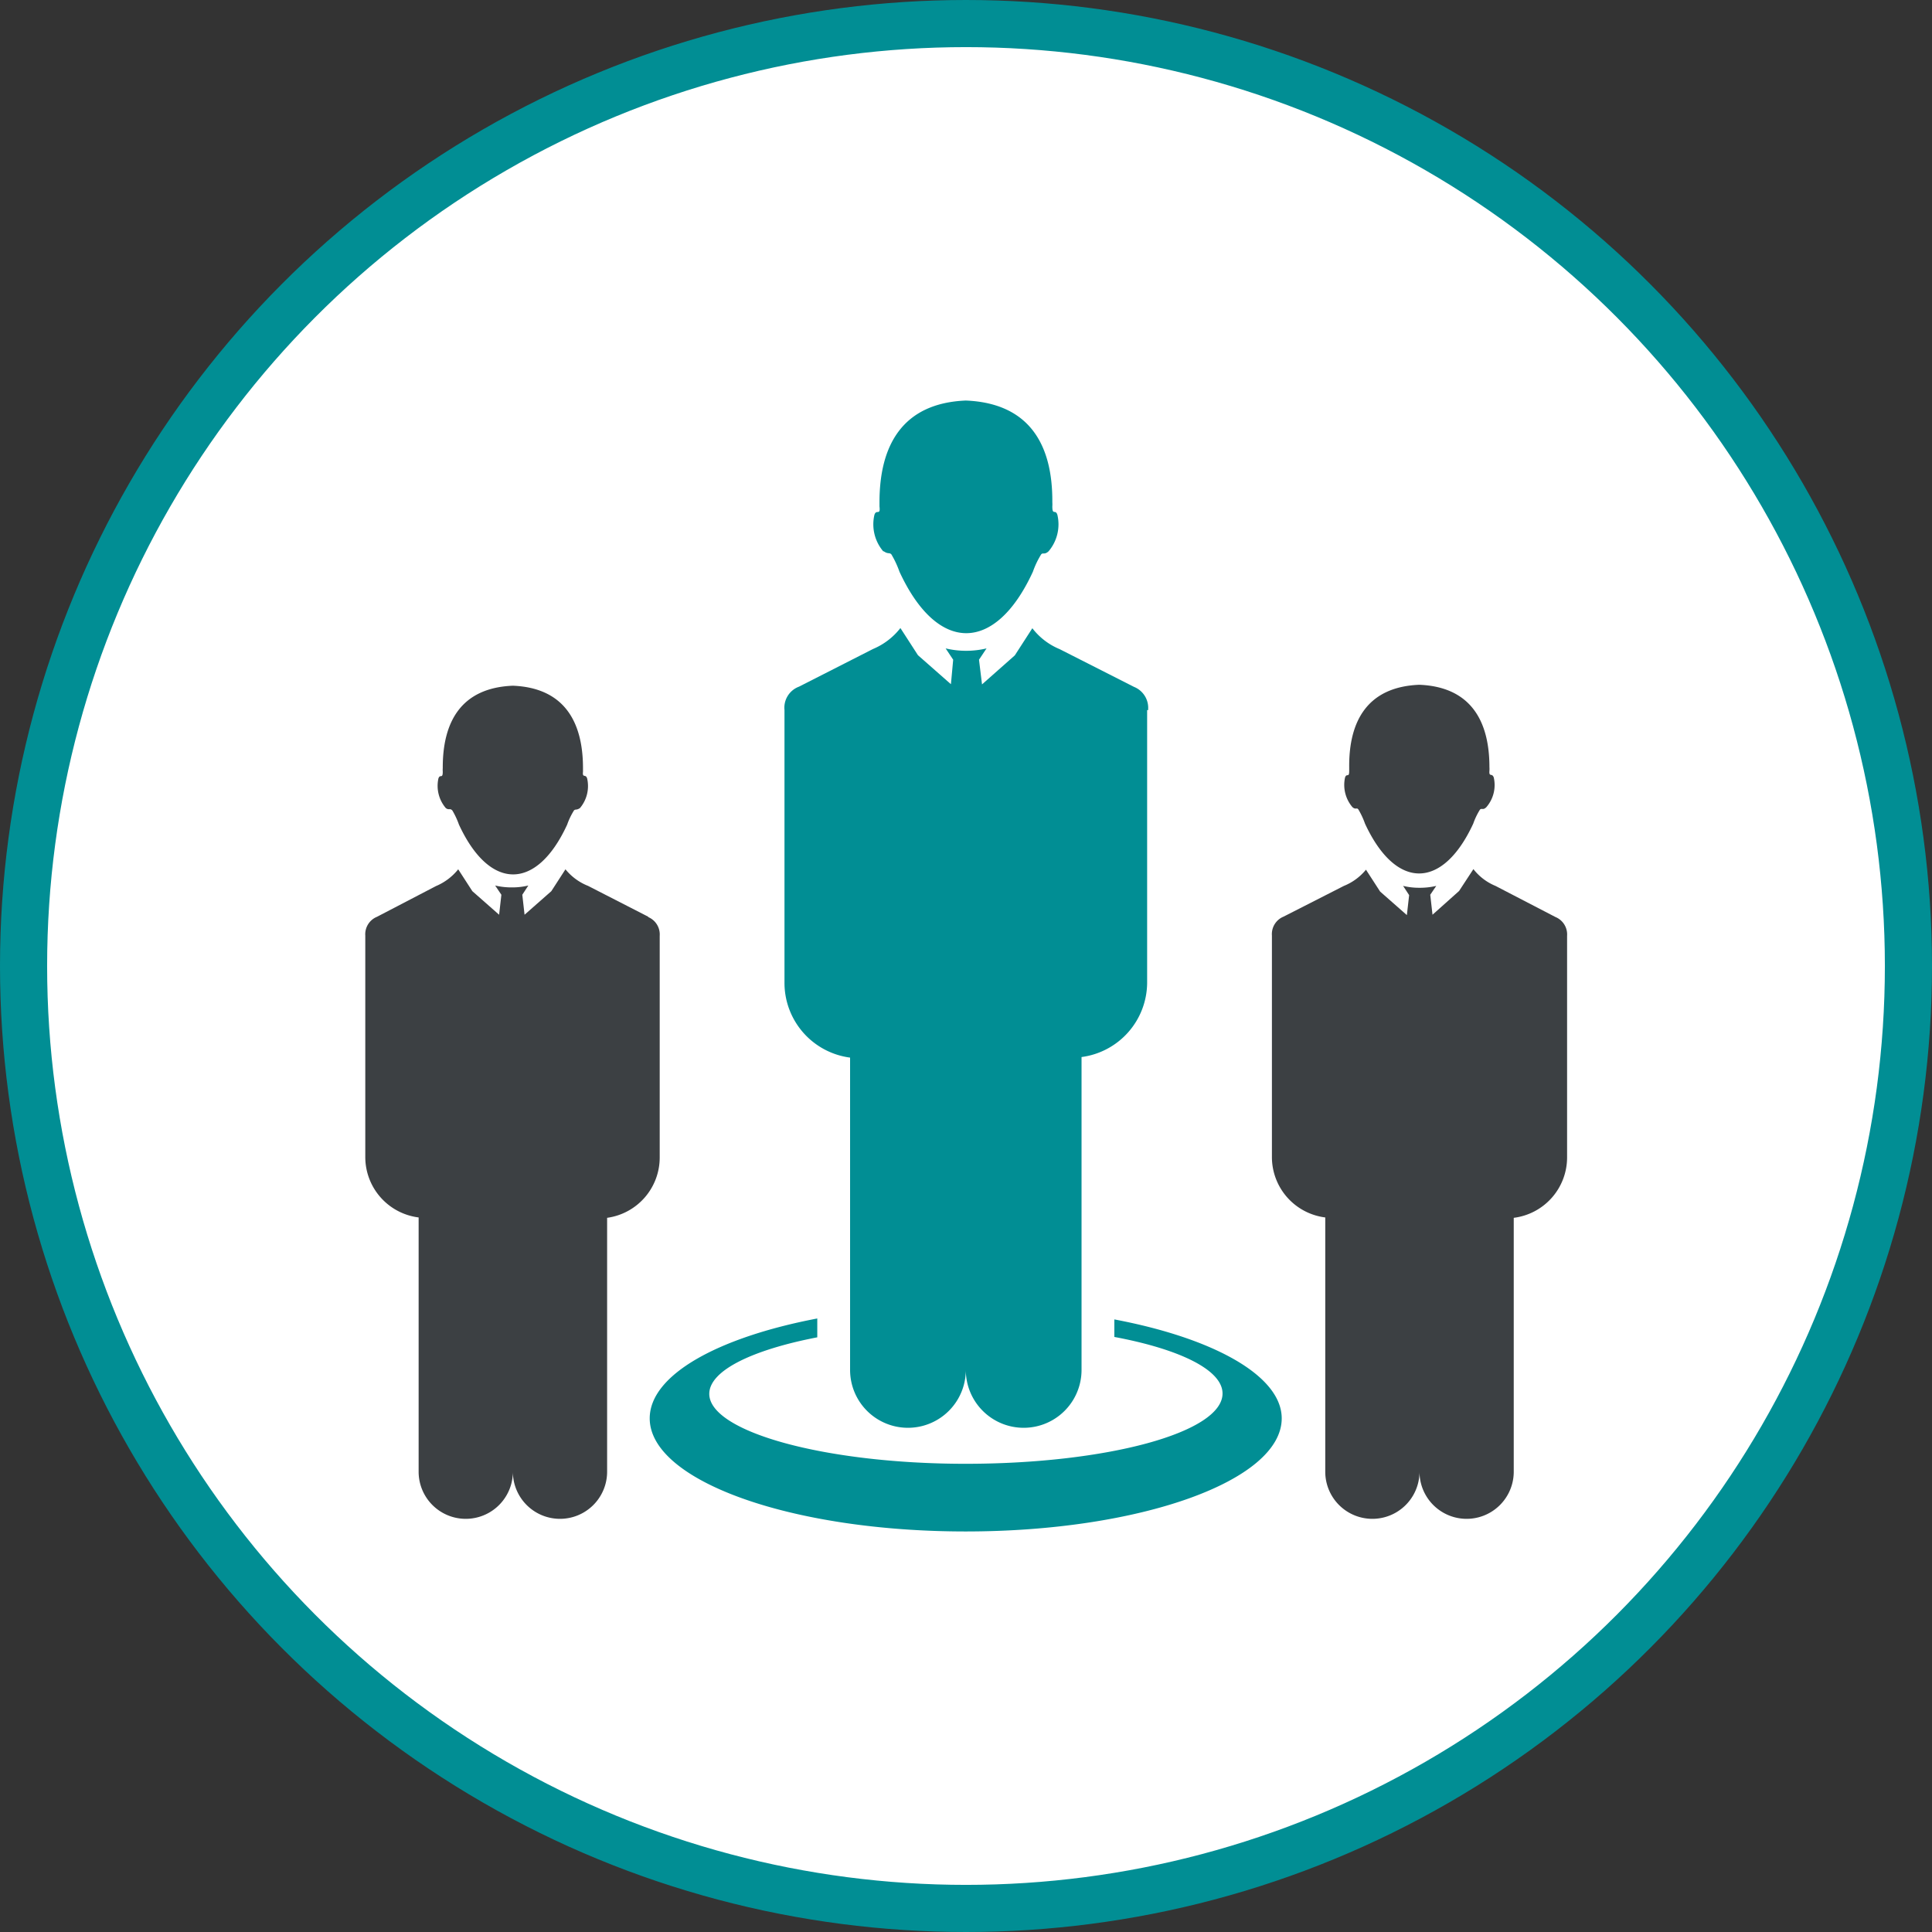
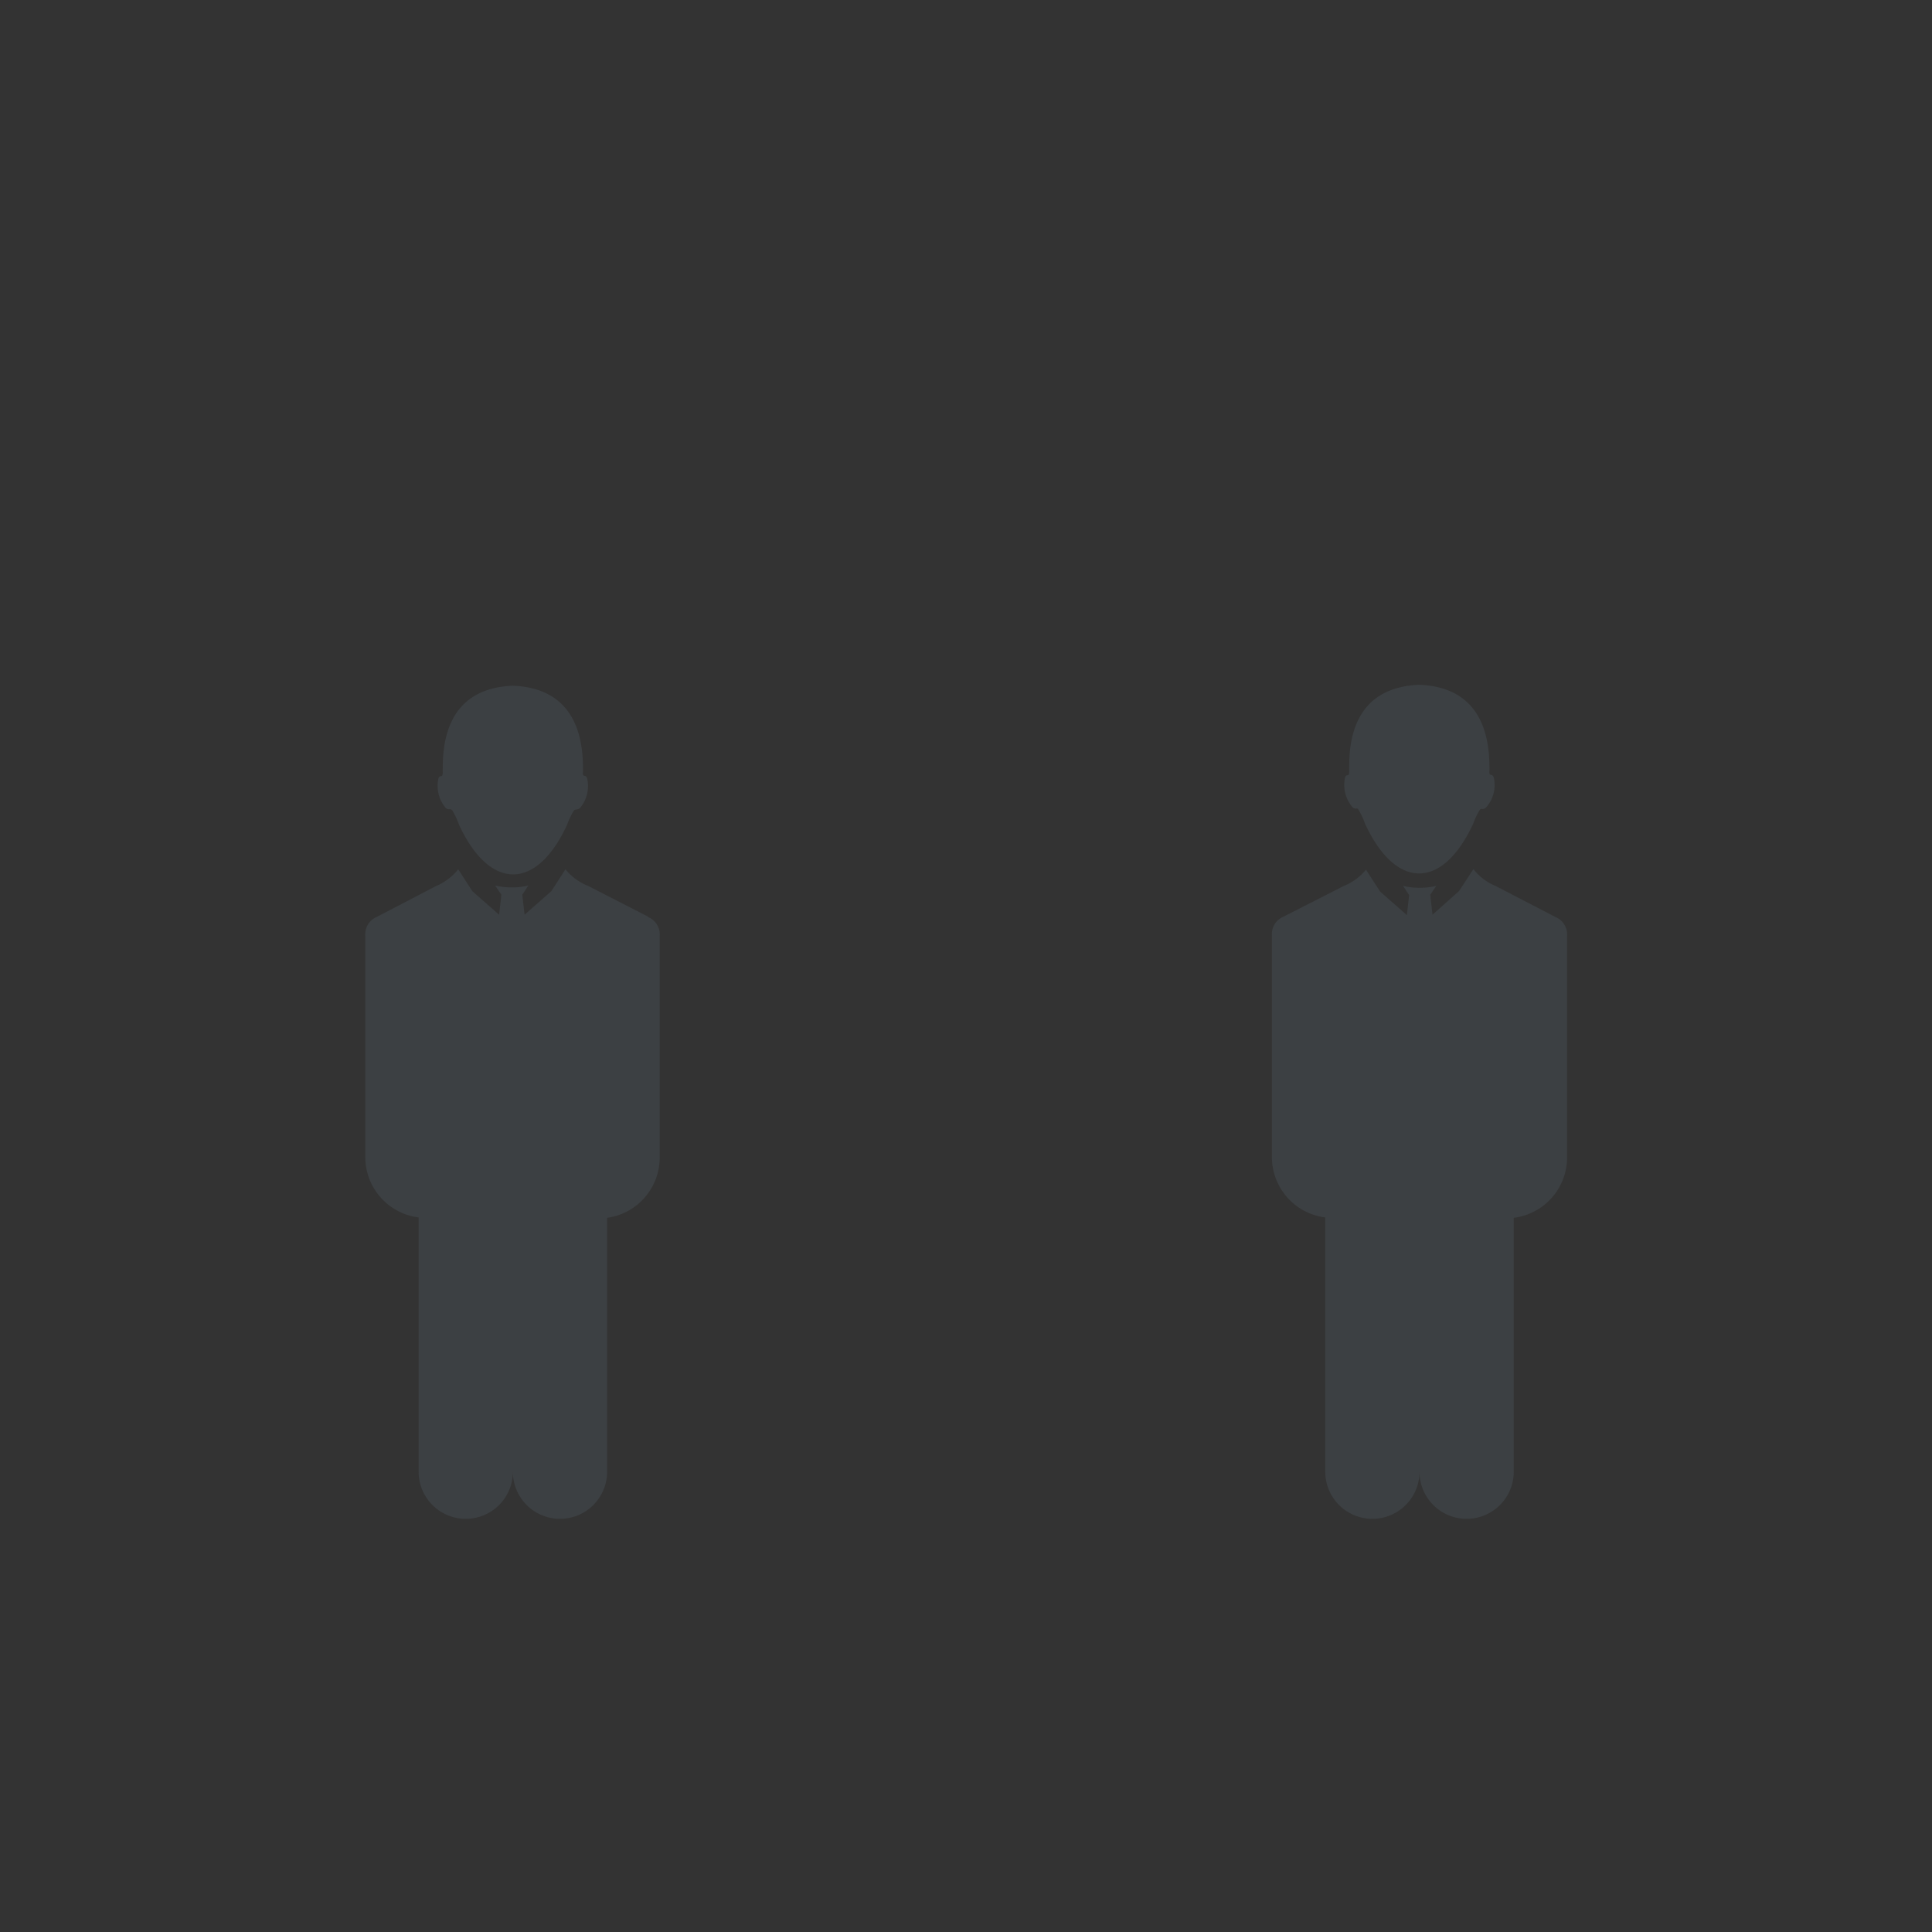
<svg xmlns="http://www.w3.org/2000/svg" viewBox="0 0 102.5 102.5">
  <rect x="0" y="0" width="102.5" height="102.5" fill="#333333" stroke="none" />
  <defs>
    <style>.cls-1{fill:#fff;stroke:#018e94;stroke-miterlimit:10;stroke-width:2.5px;}.cls-2{fill:#018e94;}.cls-2,.cls-3{fill-rule:evenodd;}.cls-3{fill:#3c4043;}</style>
  </defs>
  <g id="Layer_2" data-name="Layer 2">
    <g id="Layer_1-2" data-name="Layer 1">
      <g id="Group_4602" data-name="Group 4602">
-         <circle id="Ellipse_650" data-name="Ellipse 650" class="cls-1" cx="51.25" cy="51.25" r="50" />
-         <path id="Path_5402" data-name="Path 5402" class="cls-2" d="M68,75.25c0,3.31-7.5,6-16.77,6s-16.76-2.69-16.76-6c0-2.3,3.6-4.29,8.89-5.3v1c-3.47.67-5.73,1.77-5.73,3,0,2,6.09,3.71,13.6,3.71S64.86,76,64.86,73.93c0-1.25-2.27-2.35-5.74-3V70C64.41,71,68,73,68,75.25Zm-21.14-46a2.21,2.21,0,0,1-.47-1.93c.1-.33.33.06.27-.45,0-.08,0-.16,0-.23,0-3,1.21-5.25,4.58-5.39,3.38.14,4.61,2.35,4.59,5.39a2,2,0,0,1,0,.23c0,.5.17.12.27.45a2.21,2.21,0,0,1-.47,1.93c-.22.2-.29.05-.39.16a4.57,4.57,0,0,0-.44.92c-2,4.35-5.07,4.35-7.08,0a5.14,5.14,0,0,0-.43-.92c-.11-.11-.17,0-.4-.16Zm14,8.42V52.16a4,4,0,0,1-3.48,3.92l0,0v16.6a3.07,3.07,0,0,1-6.14,0,3.07,3.07,0,0,1-6.14,0V56.11l0,0a4,4,0,0,1-3.48-3.92V37.67a1.19,1.19,0,0,1,.77-1.24l3.93-2a3.6,3.6,0,0,0,1.45-1.11l.93,1.44,1.75,1.54L50.57,35l-.4-.6a4.68,4.68,0,0,0,2.17,0l-.4.6.16,1.31,1.74-1.54.93-1.44a3.51,3.51,0,0,0,1.45,1.11l3.94,2a1.2,1.2,0,0,1,.75,1.24Z" />
        <path id="Path_5403" data-name="Path 5403" class="cls-3" d="M24,43a4.26,4.26,0,0,1,.35.75c1.63,3.52,4.12,3.52,5.74,0a3.69,3.69,0,0,1,.36-.75c.08-.09.13,0,.32-.13a1.81,1.81,0,0,0,.38-1.57c-.08-.26-.26,0-.22-.36,0-.07,0-.13,0-.19,0-2.46-1-4.26-3.72-4.37-2.74.11-3.73,1.91-3.72,4.37a1.37,1.37,0,0,0,0,.19c0,.41-.14.1-.23.36a1.82,1.82,0,0,0,.39,1.57C23.82,43,23.87,42.86,24,43ZM34.4,48.64,31.2,47A2.93,2.93,0,0,1,30,46.12l-.75,1.16-1.42,1.25-.12-1.06.32-.49a3.65,3.65,0,0,1-.88.1,3.77,3.77,0,0,1-.88-.1l.33.49-.12,1.06-1.42-1.25-.75-1.16a3,3,0,0,1-1.18.89L20,48.64a1,1,0,0,0-.62,1V61.4a3.23,3.23,0,0,0,2.83,3.19l0,0V78.08a2.49,2.49,0,0,0,5,0,2.49,2.49,0,0,0,5,0V64.61l0,0A3.23,3.23,0,0,0,35,61.4V49.65a1,1,0,0,0-.62-1Zm44.46-5.82a1.79,1.79,0,0,0,.39-1.57c-.09-.26-.26,0-.23-.36a1.37,1.37,0,0,0,0-.19c0-2.46-1-4.26-3.72-4.37-2.74.11-3.74,1.91-3.72,4.37,0,.06,0,.12,0,.19,0,.41-.13.1-.22.36a1.82,1.82,0,0,0,.39,1.57c.18.16.23,0,.32.13a4.26,4.26,0,0,1,.35.75c1.63,3.52,4.11,3.52,5.74,0a3.69,3.69,0,0,1,.36-.75C78.63,42.86,78.68,43,78.86,42.82ZM67.48,49.65V61.4a3.23,3.23,0,0,0,2.83,3.19l0,0V78.08a2.49,2.49,0,0,0,5,0,2.49,2.49,0,1,0,5,0V64.61l0,0a3.23,3.23,0,0,0,2.83-3.19V49.65a1,1,0,0,0-.62-1L79.34,47a2.86,2.86,0,0,1-1.17-.89l-.76,1.16L76,48.53l-.12-1.06L76.2,47a3.77,3.77,0,0,1-.88.1,3.65,3.65,0,0,1-.88-.1l.32.49-.12,1.06-1.42-1.25-.75-1.16A2.93,2.93,0,0,1,71.3,47l-3.2,1.63a1,1,0,0,0-.62,1Z" />
      </g>
    </g>
  </g>
</svg>